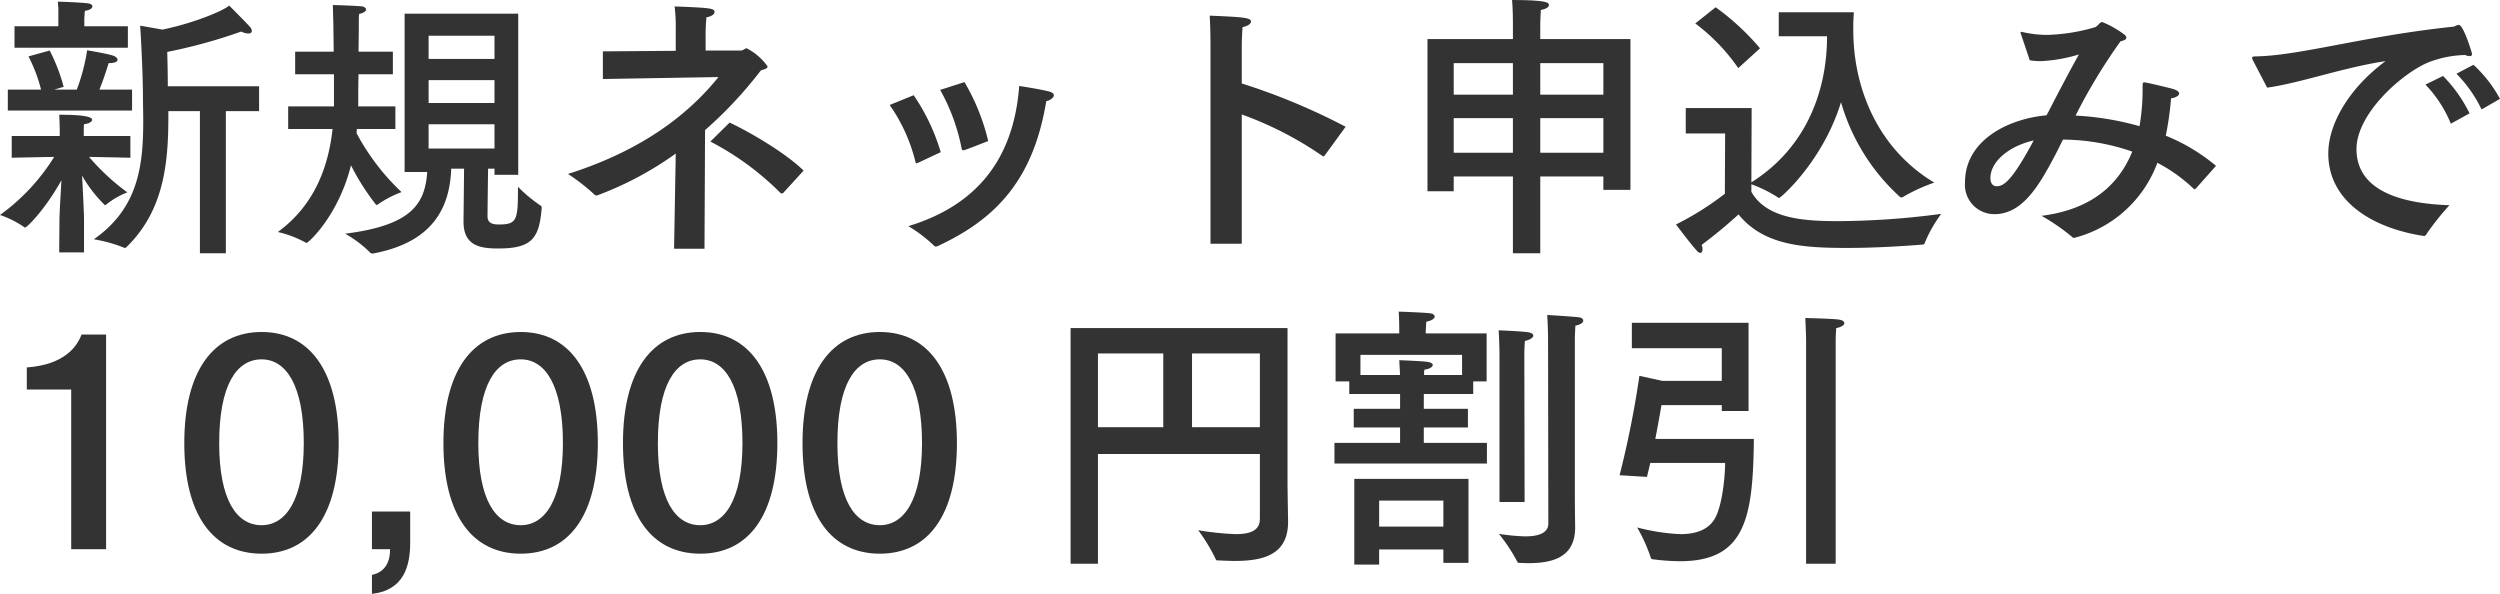
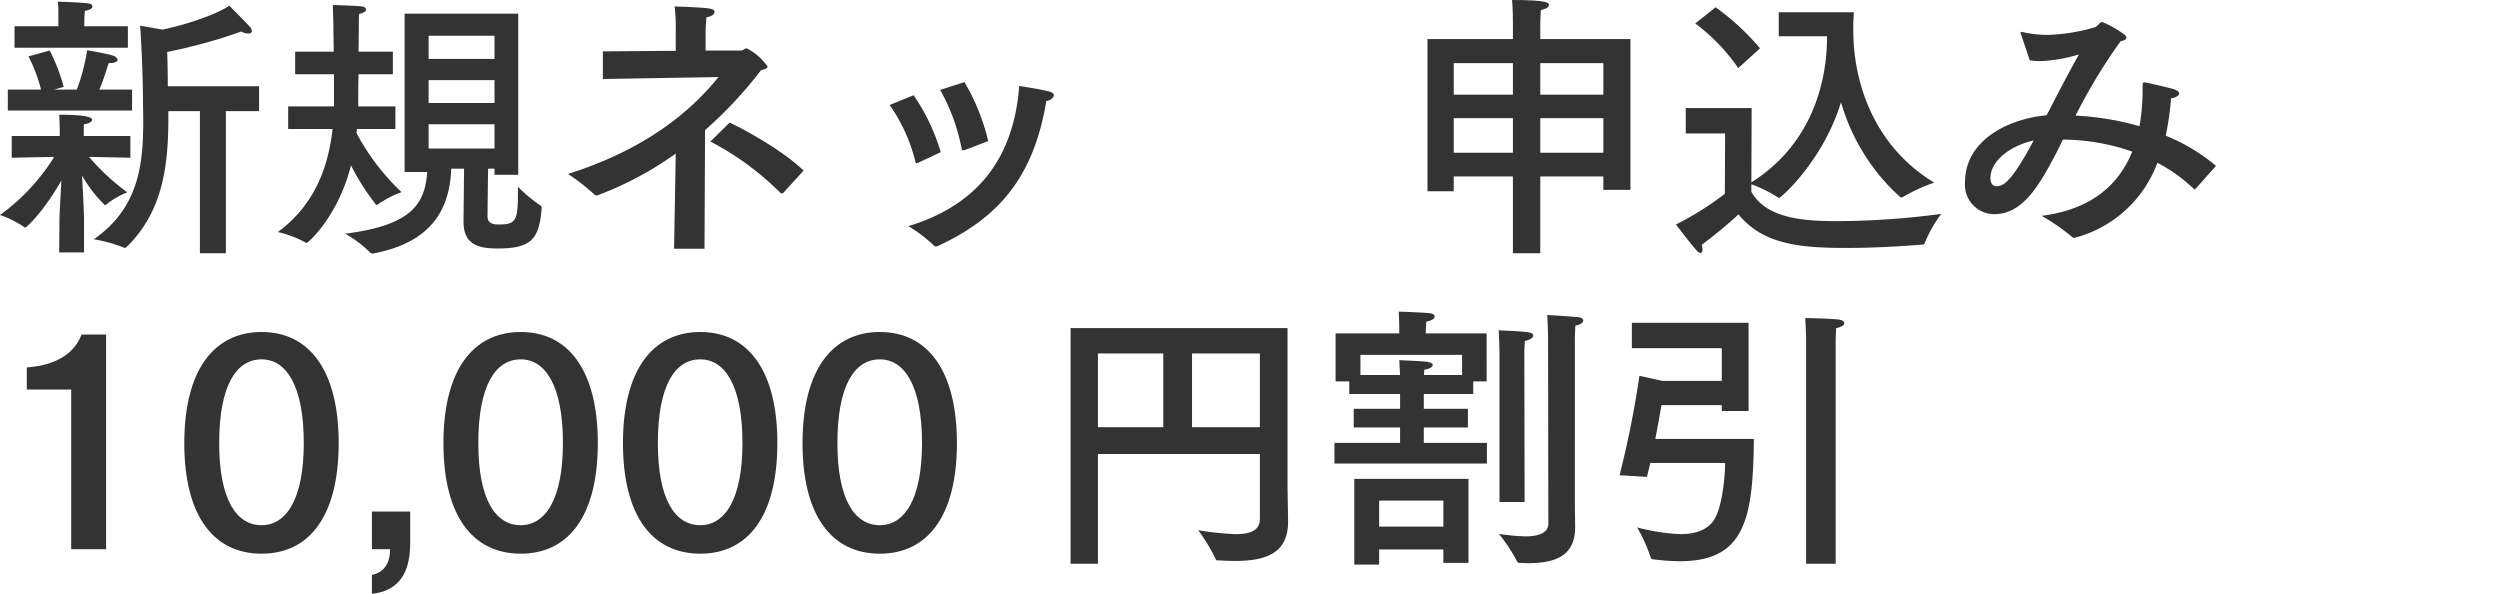
<svg xmlns="http://www.w3.org/2000/svg" width="340.209" height="80.818" viewBox="0 0 340.209 80.818">
  <path d="M17.743,21.467s-3.154-.076-5.623-.114a30.755,30.755,0,0,0,5.205,4.825,10.759,10.759,0,0,0-2.888,1.672.287.287,0,0,1-.152.076,18.036,18.036,0,0,1-3.116-4.027c.114,2.09.266,5.243.266,5.927v4.521H8.055l.038-4.521c0-.722.152-3.268.266-5.281-2.432,4.293-4.749,6.421-4.939,6.421a.287.287,0,0,1-.152-.076A13.384,13.384,0,0,0,0,29.256,27.778,27.778,0,0,0,7.371,21.353c-2.432.038-5.775.114-5.775.114V18.503H8.131v-.722s-.038-1.976-.076-2.166c1.444,0,4.483.038,4.483.684,0,.228-.304.494-1.102.608-.038.076-.038,1.178-.038,1.178v.418h6.345Zm.228-6.421H1.064V12.196H5.585A20.699,20.699,0,0,0,3.875,7.675L6.763,6.877a24.432,24.432,0,0,1,1.9,4.939L7.371,12.196h3.078a25.924,25.924,0,0,0,1.406-5.357s2.926.494,3.61.76c.304.114.532.342.532.532,0,.228-.304.456-1.102.456h-.114c-.19.646-.722,2.317-1.254,3.609h4.445Zm-.57-8.549H1.976V3.572H7.941V1.786A11.235,11.235,0,0,0,7.865.228c.532,0,3.267.114,4.103.228.38.038.608.228.608.418,0,.228-.304.494-1.026.608-.038.342-.076,1.064-.076,1.064V3.572h5.927Zm17.857,8.625H30.737V34.461H27.204V15.122H22.911v.722c0,6.155-.532,12.804-5.737,17.819-.076.038-.114.076-.19.076a.139.139,0,0,1-.114-.038,19.838,19.838,0,0,0-4.103-1.14c6.117-4.256,6.725-10.145,6.725-16.148,0-1.14-.038-2.242-.038-3.343-.038-4.445-.38-9.575-.38-9.575l3.04.532C26.33,3.154,30.281,1.52,31.193.76c0,0,2.204,2.204,2.85,2.926a.905.905,0,0,1,.228.532c0,.19-.152.342-.494.342a2.262,2.262,0,0,1-.95-.266A72.571,72.571,0,0,1,22.759,7.067c.038,1.368.076,3.04.076,4.673h12.424Z" fill="#333" />
  <path d="M53.464,10.106H48.79c-.038,1.52-.038,2.736-.038,3.154v1.216h5.053v3.078H48.562l-.038.57a31.176,31.176,0,0,0,6.117,8.017,14.299,14.299,0,0,0-3.267,1.71.139.139,0,0,1-.114.038c-.038,0-.076-.038-.152-.114a31.755,31.755,0,0,1-3.344-5.281c-1.71,6.877-5.813,10.562-6.041,10.562a.139.139,0,0,1-.114-.038,14.602,14.602,0,0,0-3.799-1.444c5.357-3.913,6.953-9.537,7.447-14.02H39.216V14.476H45.447V10.106H40.166V7.029h5.243c0-1.14-.038-2.318-.038-3.42-.038-1.634-.076-2.659-.076-2.925,0,0,2.963.076,3.989.19.266.038.532.228.532.418s-.228.456-.95.608c-.038.456-.038.874-.038,2.089l-.038,3.04h4.673ZM70.523,23.785H67.294v-.836h-.874c-.038,2.545-.076,6.231-.076,6.497,0,1.064.95,1.102,1.596,1.102,2.47,0,2.546-.684,2.546-5.129A20.35,20.35,0,0,0,73.601,28.002c.114.076.114.19.114.342-.342,4.104-1.33,5.471-5.927,5.471-2.47,0-4.711-.38-4.711-3.647v-.114l.076-7.105H61.405c-.19,5.129-2.318,9.993-10.638,11.55h-.114a.407.407,0,0,1-.228-.076,15.835,15.835,0,0,0-3.458-2.622c9.119-1.14,10.866-4.103,11.17-8.396H55.059V1.862H70.523ZM58.327,4.863V8.017H67.294V4.863Zm0,6.041V14.02H67.294V10.904Zm0,6.003v3.305H67.294V16.908Z" fill="#333" />
  <path d="M96.023,6.877h4.749c.418,0,.57-.304.836-.304A7.828,7.828,0,0,1,104.458,9.043c0,.266-.38.38-.912.532A56.417,56.417,0,0,1,95.947,17.706L95.871,33.853H91.73l.228-12.956a45.419,45.419,0,0,1-10.6,5.661.412.412,0,0,1-.19.038.279.279,0,0,1-.228-.076,27.576,27.576,0,0,0-3.647-2.85C88.728,20.061,94.617,14.4,97.771,10.486l-15.73.266V6.991l9.916-.076V3.952A23.601,23.601,0,0,0,91.806.874c4.939.19,5.433.266,5.433.76,0,.304-.418.608-1.102.722a23.293,23.293,0,0,0-.114,2.583Zm10.562,19.377c-.076.038-.114.076-.19.076a.329.329,0,0,1-.228-.114A38.446,38.446,0,0,0,96.669,19.263l2.622-2.583c2.28,1.064,7.371,3.914,10.068,6.535Z" fill="#333" />
  <path d="M124.942,22.151a1.473,1.473,0,0,1-.228.076c-.076,0-.114-.076-.152-.266a22.941,22.941,0,0,0-3.495-7.675l3.267-1.33a27.625,27.625,0,0,1,3.685,7.751ZM127.526,33.511a.342.342,0,0,1-.19.038.328.328,0,0,1-.228-.114,19.343,19.343,0,0,0-3.495-2.66c9.119-2.773,14.324-8.929,15.084-19.073,0,0,2.849.418,4.103.76.418.114.608.304.608.494a.342.342,0,0,1-.038.19,1.394,1.394,0,0,1-.988.608c-1.748,10.601-6.725,15.996-14.742,19.719Zm3.723-22.341A29.037,29.037,0,0,1,134.479,19.188c-2.584,1.025-3.154,1.216-3.268,1.253h-.152c-.114,0-.152-.038-.19-.19a26.587,26.587,0,0,0-2.926-8.017Z" fill="#333" />
-   <path d="M180.268,21.163c-.076.076-.114.114-.152.114-.076,0-.114-.038-.19-.076a47.536,47.536,0,0,0-10.942-5.624V33.169h-4.255V6.345s0-2.698-.114-4.217c4.445.19,5.623.266,5.623.798,0,.266-.342.608-1.14.76-.114,1.254-.114,2.735-.114,2.735v4.939a86.431,86.431,0,0,1,14.134,5.889Z" fill="#333" />
  <path d="M221.877,25.836h-3.686V24.013H209.605V34.461h-3.723V24.013h-8.055v2.014h-3.571V5.319h11.626V2.888s0-1.672-.114-2.888C210.631,0,210.783.38,210.783.684c0,.266-.342.532-1.102.684-.038.57-.076,1.824-.076,1.824V5.319h12.272ZM197.827,8.587v4.293h8.055V8.587Zm0,7.485V20.783h8.055V16.072ZM209.605,8.587v4.293h8.587V8.587Zm0,7.485V20.783h8.587V16.072Z" fill="#333" />
  <path d="M242.058,4.939V1.672h10.22c0,.19-.076,1.026-.076,1.634v.798c0,7.751,3.23,16.072,11.018,20.745a23.836,23.836,0,0,0-4.293,1.976.228.228,0,0,1-.152.038.342.342,0,0,1-.19-.038,27.739,27.739,0,0,1-8.055-12.918c-2.394,7.903-8.169,13.032-8.435,13.032a.29.29,0,0,1-.152-.076,17.729,17.729,0,0,0-3.61-1.786V26.102c2.128,3.8,7.561,3.99,11.93,3.99a108.75,108.75,0,0,0,13.906-.988,18.638,18.638,0,0,0-2.242,3.951.266.266,0,0,1-.304.228c-2.774.228-6.573.456-10.182.456-6.003,0-11.398-.304-14.856-4.56a64.643,64.643,0,0,1-5.015,4.142,1.888,1.888,0,0,1,.114.608c0,.266-.114.494-.304.494a.816.816,0,0,1-.494-.342c-.722-.76-2.812-3.534-2.812-3.534a40.461,40.461,0,0,0,6.649-4.179l.038-8.207h-5.357V14.704h8.967l-.038,10.106c7.105-4.445,10.297-11.93,10.297-19.871Zm-5.509,4.331a26.016,26.016,0,0,0-5.851-6.079L233.471.988a33.677,33.677,0,0,1,6.041,5.585Z" fill="#333" />
  <path d="M298.827,25.646a.509.509,0,0,1-.19.114h-.038a21.776,21.776,0,0,0-5.015-3.609A16.402,16.402,0,0,1,282.414,32.334c-.076,0-.114.038-.19.038a.327.327,0,0,1-.228-.114,27.23,27.23,0,0,0-4.179-2.888c6.611-.836,10.448-4.065,12.348-8.739a29.125,29.125,0,0,0-9.423-1.634c-.418.798-.76,1.558-1.178,2.318-2.052,3.875-4.331,7.827-8.131,7.827a3.997,3.997,0,0,1-4.027-4.331c0-5.775,5.965-8.663,11.094-9.119a4.135,4.135,0,0,1,.228-.418c1.406-2.736,2.963-5.699,4.179-7.865a20.892,20.892,0,0,1-5.205.912,9.772,9.772,0,0,1-1.482-.114l-1.178-3.496a1.485,1.485,0,0,1-.076-.228.139.139,0,0,1,.152-.152c.038,0,.076.038.152.038a15.148,15.148,0,0,0,3.381.38,25.399,25.399,0,0,0,6.383-1.026c.456-.114.646-.722,1.064-.722a13.858,13.858,0,0,1,3.002,1.71.589.589,0,0,1,.266.418c0,.228-.304.38-.798.494A75.974,75.974,0,0,0,282.452,15.73a38.923,38.923,0,0,1,8.701,1.443,28.834,28.834,0,0,0,.418-4.939c0-.95,0-1.026.228-1.026.228,0,2.204.456,3.837.874.646.19.912.417.912.646,0,.304-.57.608-1.102.646a41.066,41.066,0,0,1-.722,5.091,25.574,25.574,0,0,1,6.839,4.104Zm-27.964-1.406c0,.722.342,1.102.836,1.102.874,0,1.976-.456,5.053-6.231C273.295,19.909,270.863,22.037,270.863,24.241Z" fill="#333" />
-   <path d="M306.584,8.207a.878.878,0,0,1-.114-.342c0-.114.114-.19.418-.19,6.003-.076,14.666-2.735,26.786-4.027a.905.905,0,0,0,.456-.114,1.57,1.57,0,0,1,.456-.152c.684,0,1.824,3.913,1.824,3.951,0,.19-.114.304-.342.304a1.547,1.547,0,0,1-.608-.152,14.679,14.679,0,0,0-4.863.95c-3.496,1.368-9.916,6.915-9.916,11.854,0,6.041,6.877,7.447,12.652,7.637A34.836,34.836,0,0,0,330.14,31.953a.286.286,0,0,1-.266.152h-.076c-7.143-1.102-12.956-4.825-12.956-11.209,0-4.027,2.812-8.891,7.789-12.576-5.813.874-11.512,2.963-16.11,3.609Zm26.938,8.625a16.928,16.928,0,0,0-3.458-5.319l2.394-1.178a19.516,19.516,0,0,1,3.609,5.091Zm4.179-1.938a18.144,18.144,0,0,0-3.419-4.863l2.318-1.216a17.821,17.821,0,0,1,3.609,4.635Z" fill="#333" />
  <path d="M14.438,74.739H9.689V53.006H3.647V50.004c5.205-.38,6.877-2.925,7.447-4.483h3.344Z" fill="#333" />
  <path d="M46.09,60.301c0,9.917-3.99,15.046-10.487,15.046-6.535,0-10.524-5.129-10.524-15.046,0-9.878,3.99-15.122,10.524-15.122C42.101,45.179,46.09,50.422,46.09,60.301Zm-16.262,0c0,7.713,2.356,11.17,5.775,11.17,3.306,0,5.737-3.458,5.737-11.17,0-7.903-2.432-11.398-5.737-11.398C32.184,48.903,29.829,52.398,29.829,60.301Z" fill="#333" />
  <path d="M55.82,73.827c0,3.115-.798,6.497-5.205,6.991V78.234c1.976-.418,2.47-2.014,2.47-3.496H50.615V69.609h5.205Z" fill="#333" />
  <path d="M81.354,60.301c0,9.917-3.99,15.046-10.487,15.046-6.535,0-10.524-5.129-10.524-15.046,0-9.878,3.99-15.122,10.524-15.122C77.364,45.179,81.354,50.422,81.354,60.301Zm-16.262,0c0,7.713,2.356,11.17,5.775,11.17,3.306,0,5.737-3.458,5.737-11.17,0-7.903-2.432-11.398-5.737-11.398C67.448,48.903,65.092,52.398,65.092,60.301Z" fill="#333" />
  <path d="M105.787,60.301c0,9.917-3.99,15.046-10.487,15.046-6.535,0-10.524-5.129-10.524-15.046,0-9.878,3.99-15.122,10.524-15.122C101.798,45.179,105.787,50.422,105.787,60.301Zm-16.262,0c0,7.713,2.356,11.17,5.775,11.17,3.306,0,5.737-3.458,5.737-11.17,0-7.903-2.432-11.398-5.737-11.398C91.881,48.903,89.526,52.398,89.526,60.301Z" fill="#333" />
  <path d="M130.221,60.301c0,9.917-3.99,15.046-10.487,15.046-6.535,0-10.524-5.129-10.524-15.046,0-9.878,3.99-15.122,10.524-15.122C126.231,45.179,130.221,50.422,130.221,60.301Zm-16.262,0c0,7.713,2.356,11.17,5.775,11.17,3.306,0,5.737-3.458,5.737-11.17,0-7.903-2.432-11.398-5.737-11.398C116.315,48.903,113.959,52.398,113.959,60.301Z" fill="#333" />
  <path d="M175.211,65.848c0,.494.076,5.053.076,5.053v.114c0,4.331-3.116,5.319-7.219,5.319-.76,0-1.558-.038-2.356-.076-.152,0-.228,0-.266-.152a23.765,23.765,0,0,0-2.394-3.951,40.74,40.74,0,0,0,5.091.532c2.014,0,3.306-.494,3.306-2.089v-8.815H149.412V76.714h-3.723V44.647h29.522ZM149.412,48.105V58.135h8.891V48.105Zm12.804,0V58.135h9.233V48.105Z" fill="#333" />
  <path d="M202.306,51.904h-1.824v1.709h-6.725v2.014h6.003v2.545h-6.003v2.09h8.587v2.812h-20.745V60.263h8.929V58.173h-6.307V55.628h6.307V53.614h-6.915V51.904h-1.862V45.369h8.663v-.38s0-1.748-.076-2.583c0,0,3.419.114,4.255.228.418.038.646.228.646.456s-.342.532-1.14.684c-.038.418-.076,1.254-.076,1.254v.342h8.283Zm-2.47,24.696h-3.419V74.777h-8.739v2.052H184.297V65.164h15.54ZM185.133,48.295v2.735h5.395c-.038-.57-.076-1.481-.114-2.014,0,0,3.078.114,3.838.228.456.076.722.228.722.418,0,.266-.38.532-1.14.646a4.349,4.349,0,0,0-.038.722h5.167V48.295Zm2.546,19.833v3.533h8.739v-3.533Zm19.795.19h-3.419V47.991s-.038-2.089-.114-3.04c0,0,3.04.114,4.027.266q.684.114.684.456c0,.266-.418.57-1.14.722-.038.494-.076,1.444-.076,1.596Zm6.839-.722c0,1.824.038,3.686.038,4.104v.076c0,4.141-3.154,4.863-6.421,4.863-.38,0-.798-.038-1.178-.038a.255.255,0,0,1-.266-.152,23.859,23.859,0,0,0-2.508-3.799,27.856,27.856,0,0,0,3.571.342c1.672,0,3.154-.38,3.154-1.748l-.038-25.266c0-.304-.038-2.09-.114-3.116,0,0,3.154.19,4.217.304.456.038.684.228.684.456,0,.266-.342.57-1.064.684-.038.456-.076,1.596-.076,1.786Z" fill="#333" />
  <path d="M237.951,55.932h-3.647v-.798h-8.207s-.342,2.052-.836,4.597h13.412c-.114,10.677-1.102,16.642-10.068,16.642a29.451,29.451,0,0,1-3.686-.266c-.114,0-.266-.076-.266-.19a22.496,22.496,0,0,0-1.862-4.141,27.723,27.723,0,0,0,5.889.912c2.052,0,3.951-.57,4.825-2.394.912-1.862,1.254-5.585,1.254-7.295h-10.182c-.152.646-.304,1.292-.456,1.9l-3.723-.228a131.259,131.259,0,0,0,2.698-13.526l3.116.684h8.093V47.383H222.069V43.925h15.882Zm11.854,20.783h-4.027V46.129s-.038-1.748-.114-2.85c0,0,3.837.076,4.673.228.418.076.646.266.646.456,0,.266-.342.532-1.102.684-.076.874-.076,1.976-.076,1.976Z" fill="#333" />
</svg>